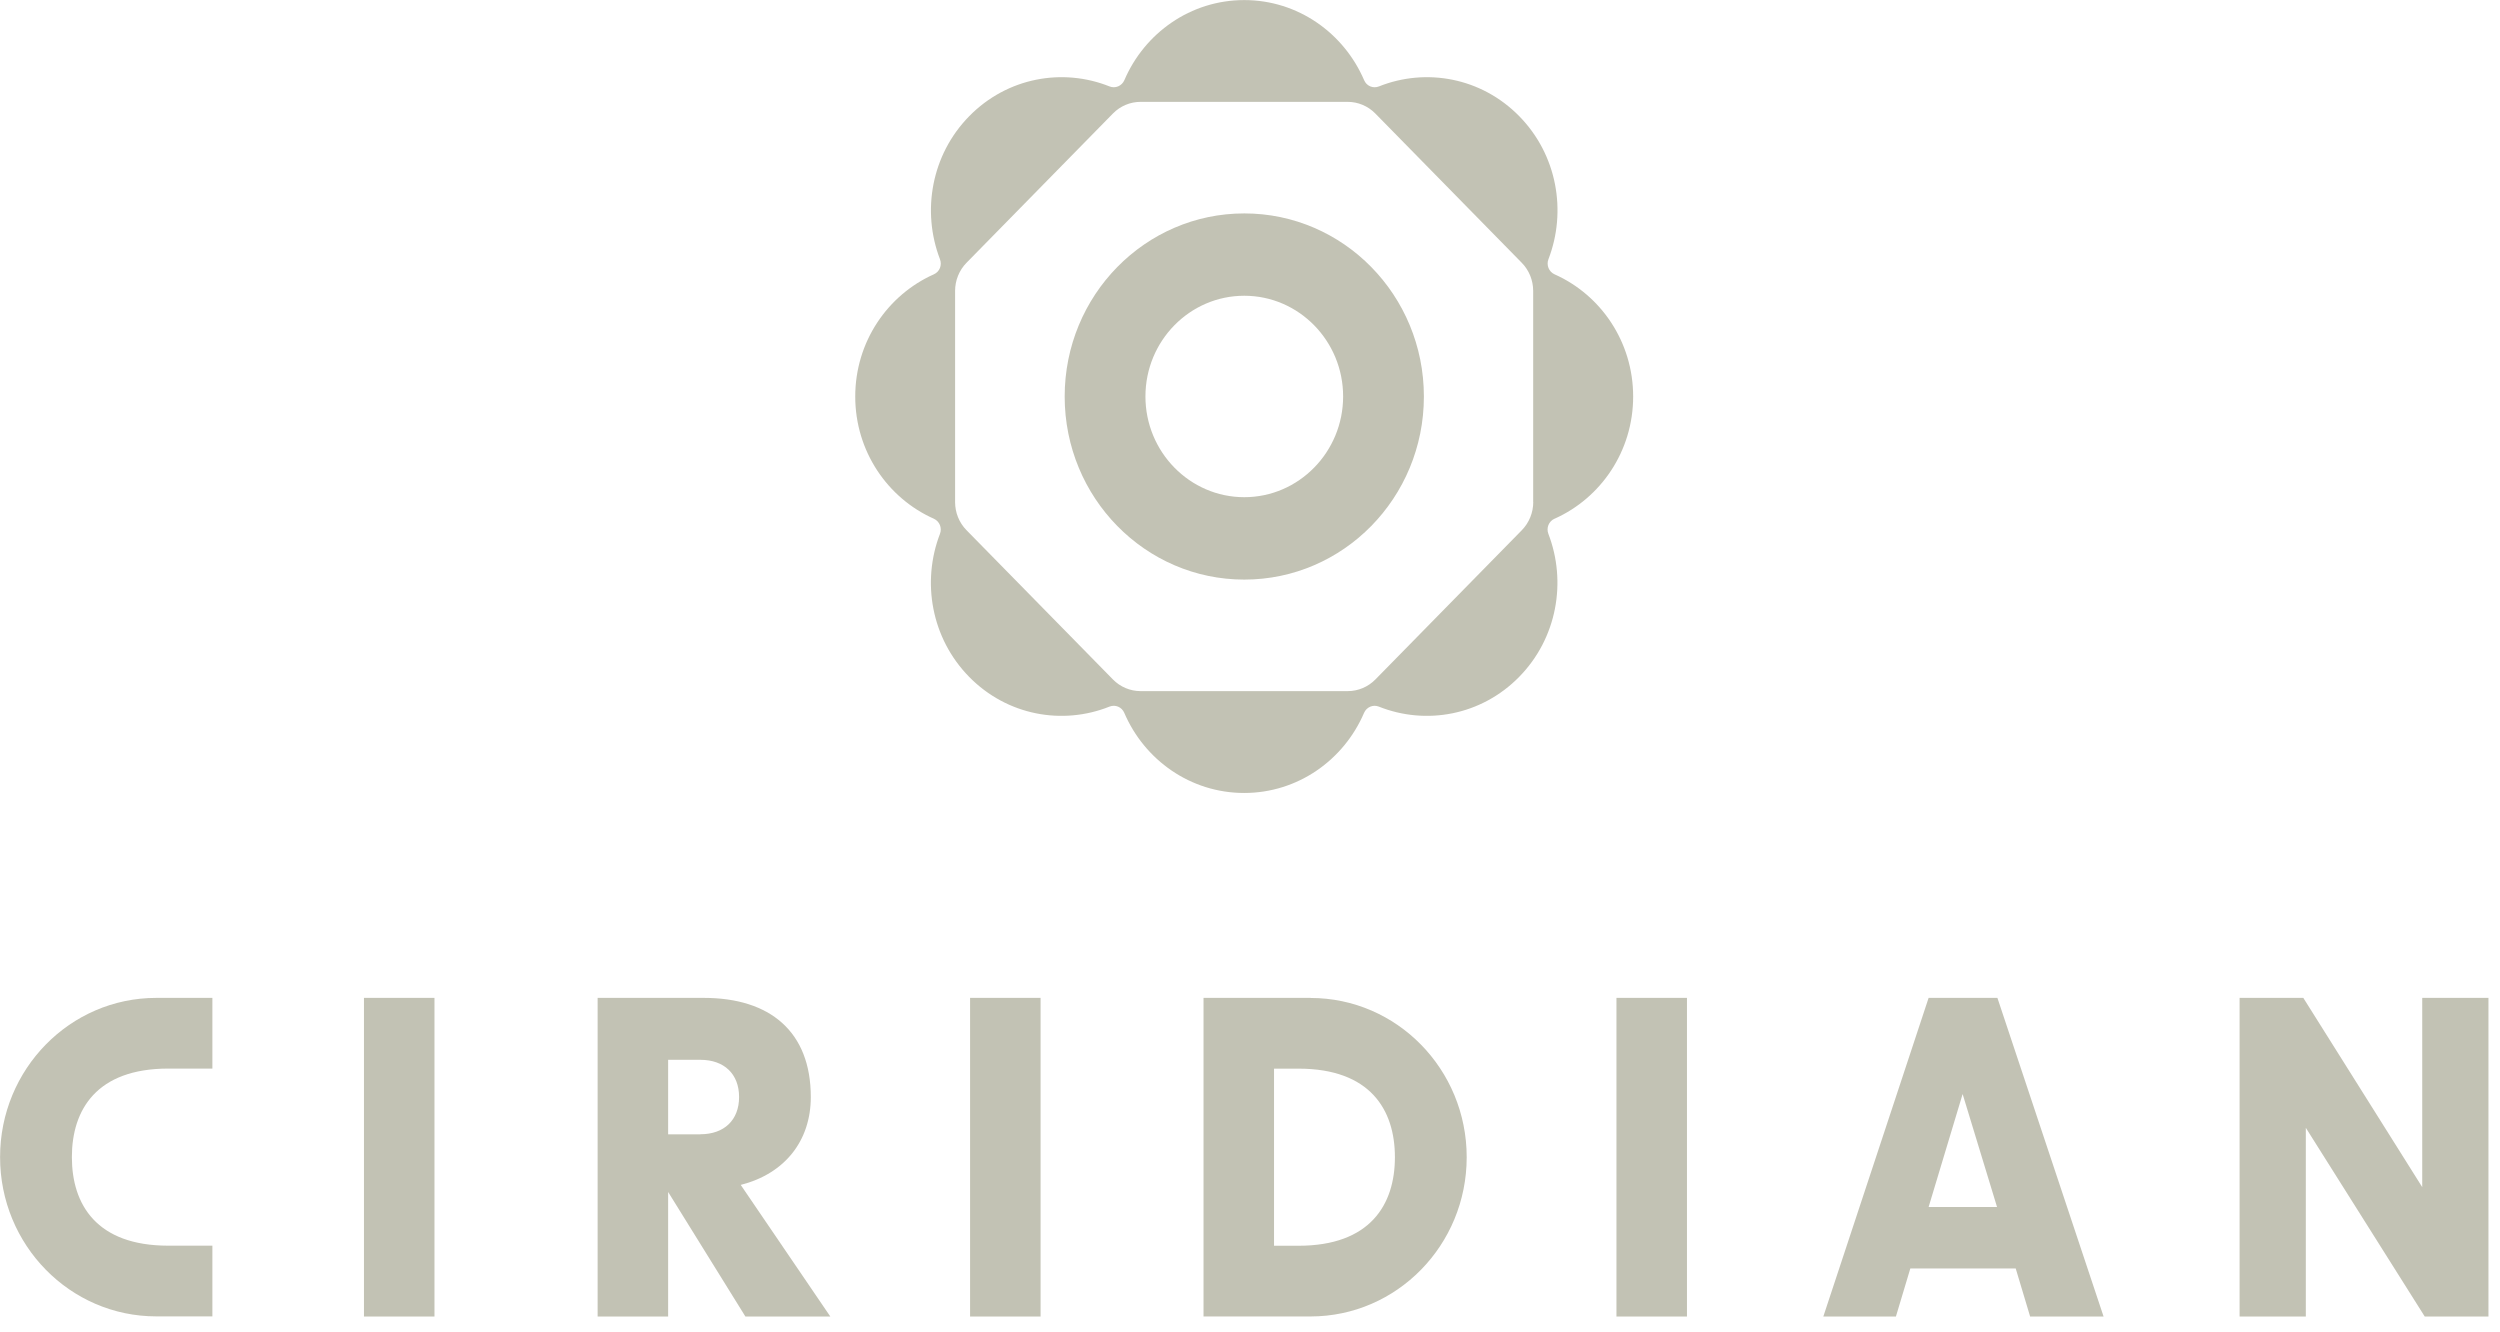
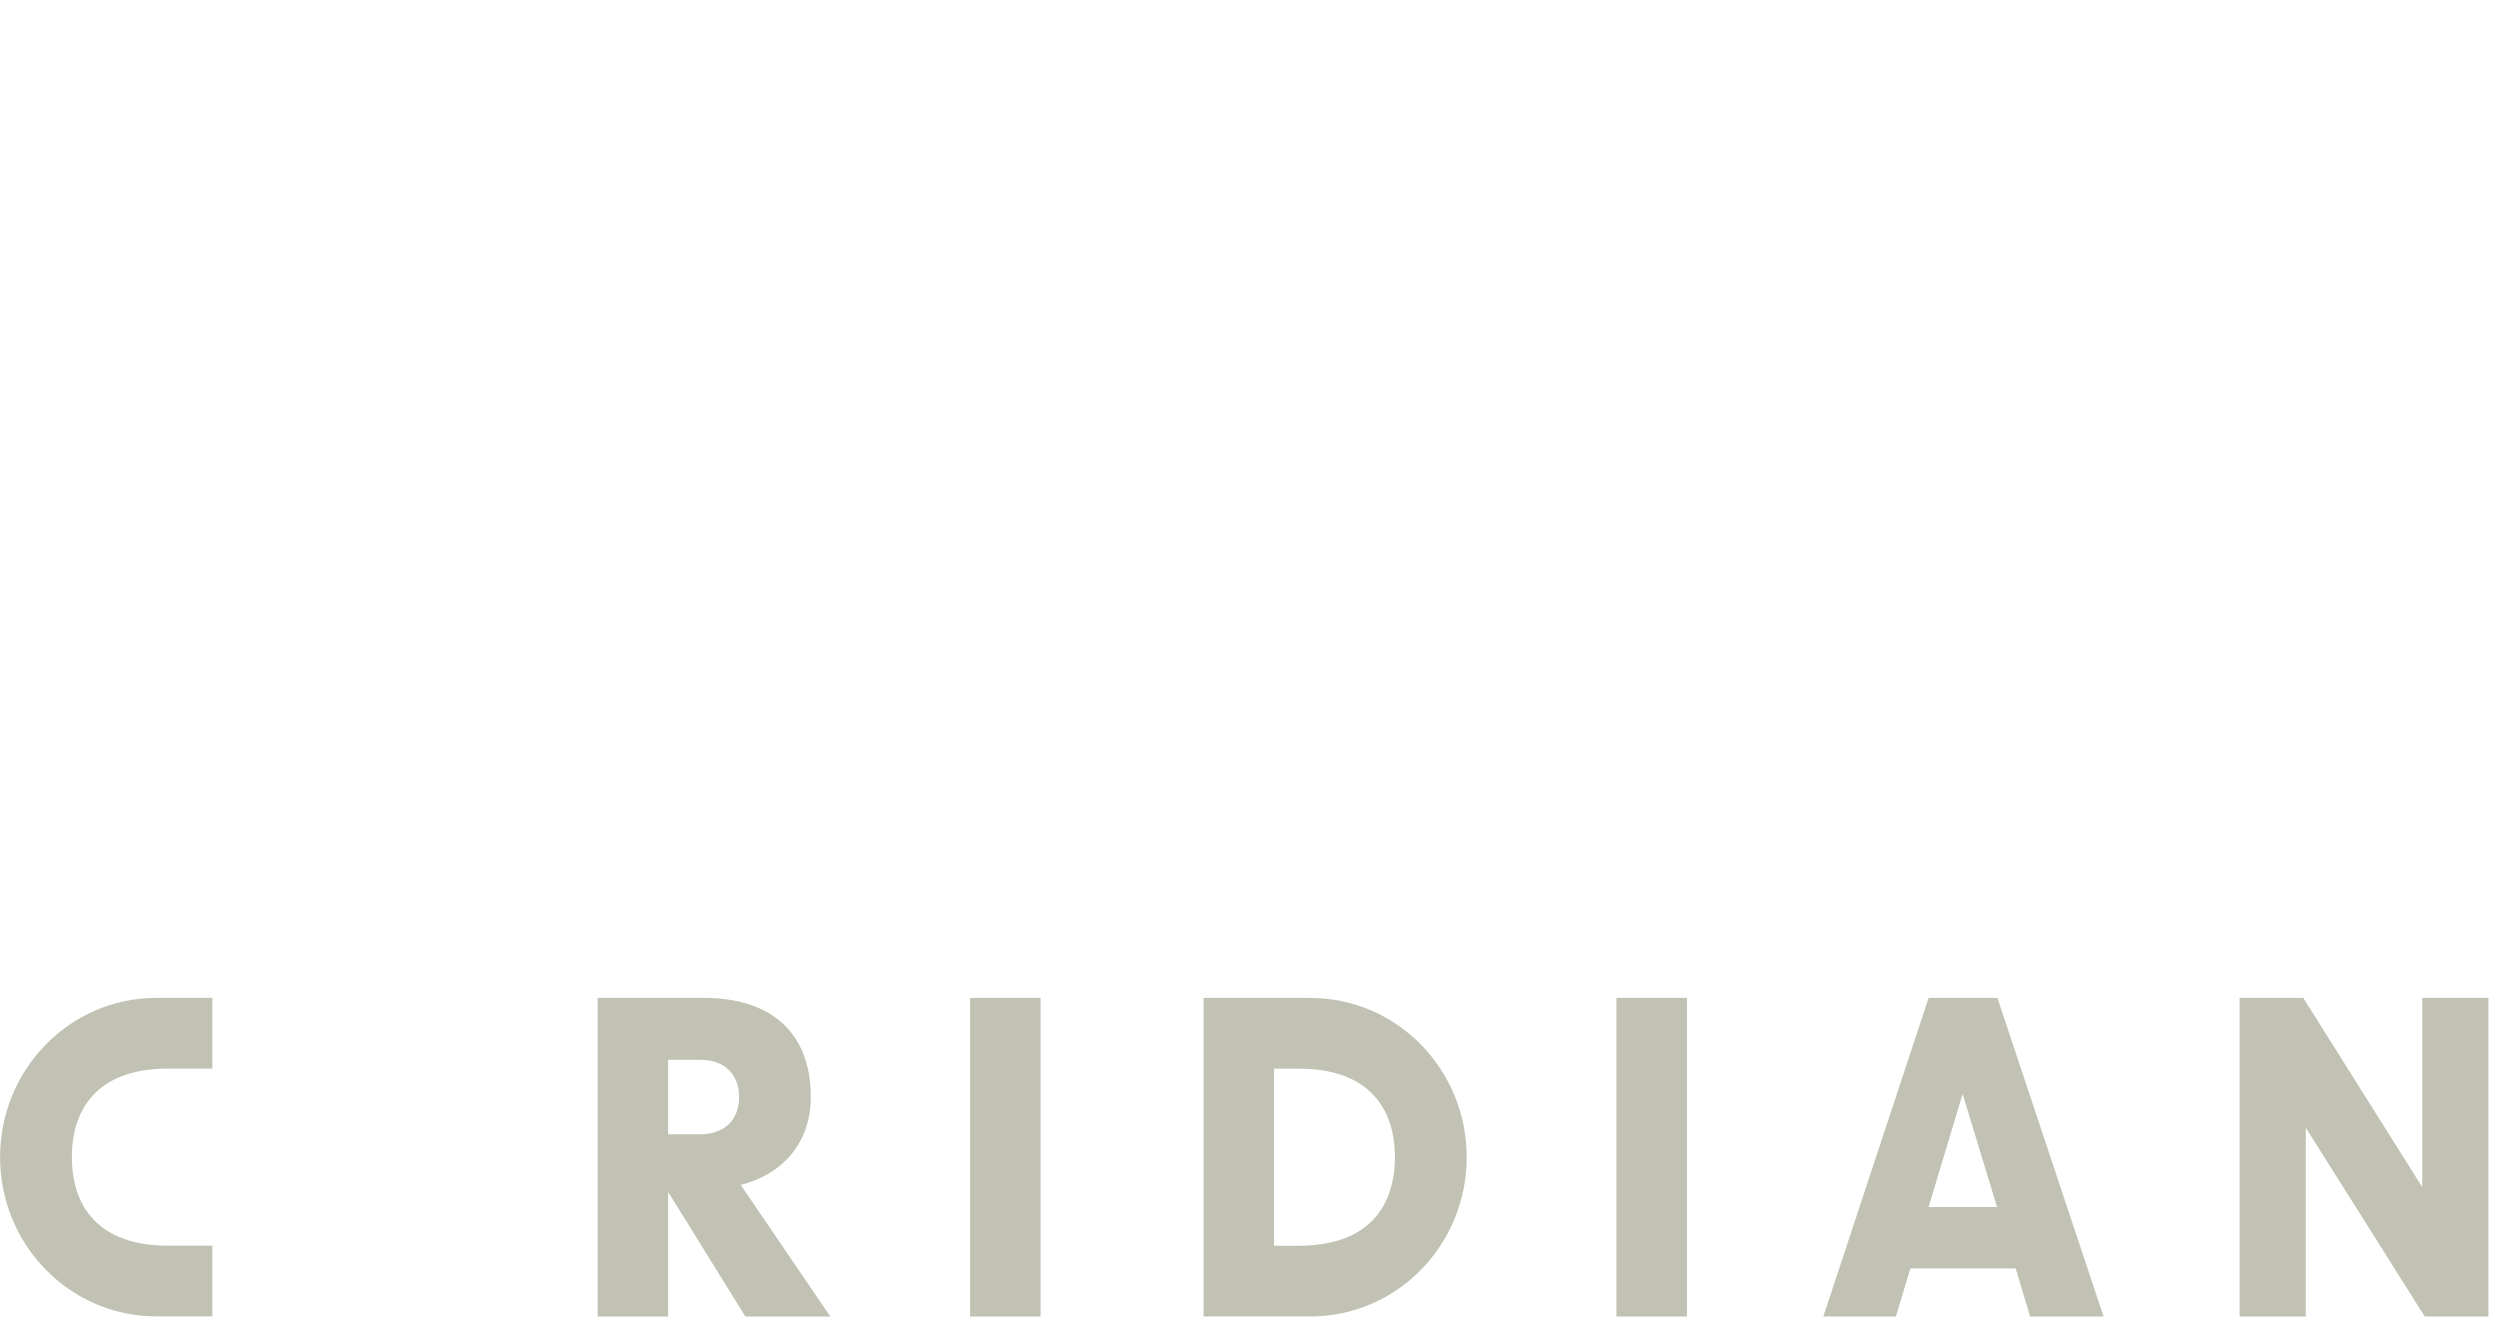
<svg xmlns="http://www.w3.org/2000/svg" width="137" height="73" viewBox="0 0 137 73" fill="none">
  <g style="mix-blend-mode:multiply" opacity="0.5" clip-path="url(#clip0_348_12310)">
-     <path d="M23.809 54.684H19.945V72.146H23.809V54.684Z" fill="#868569" />
-     <path d="M38.383 62.157C39.688 62.157 40.502 61.375 40.502 60.117C40.502 58.859 39.688 58.078 38.383 58.078H36.614V62.161H38.383V62.157ZM36.614 65.314V72.146H32.75V54.684H38.568C42.2 54.684 44.432 56.535 44.432 60.117C44.432 62.513 43.013 64.316 40.592 64.933L45.502 72.146H40.848L36.61 65.314H36.614Z" fill="#868569" />
+     <path d="M38.383 62.157C39.688 62.157 40.502 61.375 40.502 60.117C40.502 58.859 39.688 58.078 38.383 58.078H36.614V62.161V62.157ZM36.614 65.314V72.146H32.75V54.684H38.568C42.2 54.684 44.432 56.535 44.432 60.117C44.432 62.513 43.013 64.316 40.592 64.933L45.502 72.146H40.848L36.61 65.314H36.614Z" fill="#868569" />
    <path d="M57.024 54.684H53.16V72.146H57.024V54.684Z" fill="#868569" />
    <path d="M92.446 54.684H88.582V72.146H92.446V54.684Z" fill="#868569" />
    <path d="M109.438 66.144L107.552 59.953L105.688 66.144H109.435H109.438ZM105.688 54.684H109.458L115.276 72.146H111.251L110.461 69.513H104.686L103.896 72.146H99.918L105.688 54.684Z" fill="#868569" />
    <path d="M122.73 54.684H126.221L132.738 65.054V54.684H136.367V72.146H132.876L126.359 61.804V72.146H122.73V54.684Z" fill="#868569" />
    <path d="M71.158 68.267H69.817V58.562H71.158C75.085 58.562 76.441 60.814 76.441 63.415C76.441 66.015 75.085 68.267 71.158 68.267ZM71.814 54.684H65.953V72.142H71.814C76.543 72.142 80.375 68.235 80.375 63.415C80.375 58.594 76.543 54.688 71.814 54.688" fill="#868569" />
    <path d="M11.639 54.684H8.565C3.836 54.684 0.004 58.59 0.004 63.411C0.004 68.231 3.836 72.138 8.565 72.138H11.639V68.263H9.222C5.295 68.263 3.939 66.011 3.939 63.411C3.939 60.81 5.295 58.558 9.222 58.558H11.639V54.684Z" fill="#868569" />
-     <path d="M68.187 27.246C65.203 27.246 62.77 24.77 62.77 21.725C62.77 18.679 65.199 16.207 68.187 16.207C71.174 16.207 73.603 18.683 73.603 21.725C73.603 24.766 71.174 27.246 68.187 27.246ZM68.187 11.695C62.75 11.695 58.344 16.187 58.344 21.729C58.344 27.27 62.75 31.762 68.187 31.762C73.623 31.762 78.029 27.27 78.029 21.729C78.029 16.187 73.623 11.695 68.187 11.695Z" fill="#868569" />
-     <path d="M84.022 27.512C84.022 28.089 83.797 28.645 83.397 29.054L75.37 37.236C74.969 37.645 74.422 37.873 73.856 37.873H62.504C61.938 37.873 61.392 37.645 60.991 37.236L52.964 29.054C52.563 28.645 52.339 28.093 52.339 27.512V15.944C52.339 15.367 52.563 14.81 52.964 14.401L60.991 6.219C61.392 5.81 61.934 5.582 62.504 5.582H73.853C74.418 5.582 74.965 5.81 75.366 6.219L83.393 14.401C83.794 14.81 84.018 15.363 84.018 15.944V27.512H84.022ZM85.193 28.425C87.724 27.295 89.497 24.727 89.497 21.73C89.497 18.732 87.724 16.16 85.193 15.034C84.879 14.894 84.729 14.533 84.855 14.204C85.865 11.58 85.335 8.487 83.255 6.367C81.176 4.247 78.141 3.706 75.566 4.736C75.244 4.864 74.89 4.716 74.753 4.392C73.644 1.811 71.124 0.004 68.184 0.004C65.244 0.004 62.72 1.811 61.616 4.392C61.478 4.712 61.12 4.864 60.802 4.736C58.227 3.706 55.193 4.247 53.113 6.367C51.034 8.487 50.503 11.58 51.51 14.204C51.635 14.533 51.49 14.894 51.172 15.034C48.64 16.164 46.867 18.732 46.867 21.73C46.867 24.727 48.64 27.299 51.172 28.425C51.486 28.565 51.635 28.93 51.51 29.255C50.499 31.879 51.03 34.972 53.109 37.092C55.189 39.212 58.223 39.753 60.798 38.723C61.12 38.595 61.474 38.743 61.612 39.068C62.716 41.648 65.24 43.455 68.18 43.455C71.121 43.455 73.644 41.648 74.749 39.068C74.886 38.747 75.244 38.595 75.562 38.723C78.137 39.753 81.172 39.212 83.251 37.092C85.331 34.972 85.861 31.879 84.851 29.255C84.725 28.926 84.875 28.565 85.189 28.425" fill="#868569" />
  </g>
  <defs>
    <clipPath id="clip0_348_12310">
      <rect width="136.365" height="72.145" fill="white" />
    </clipPath>
  </defs>
</svg>